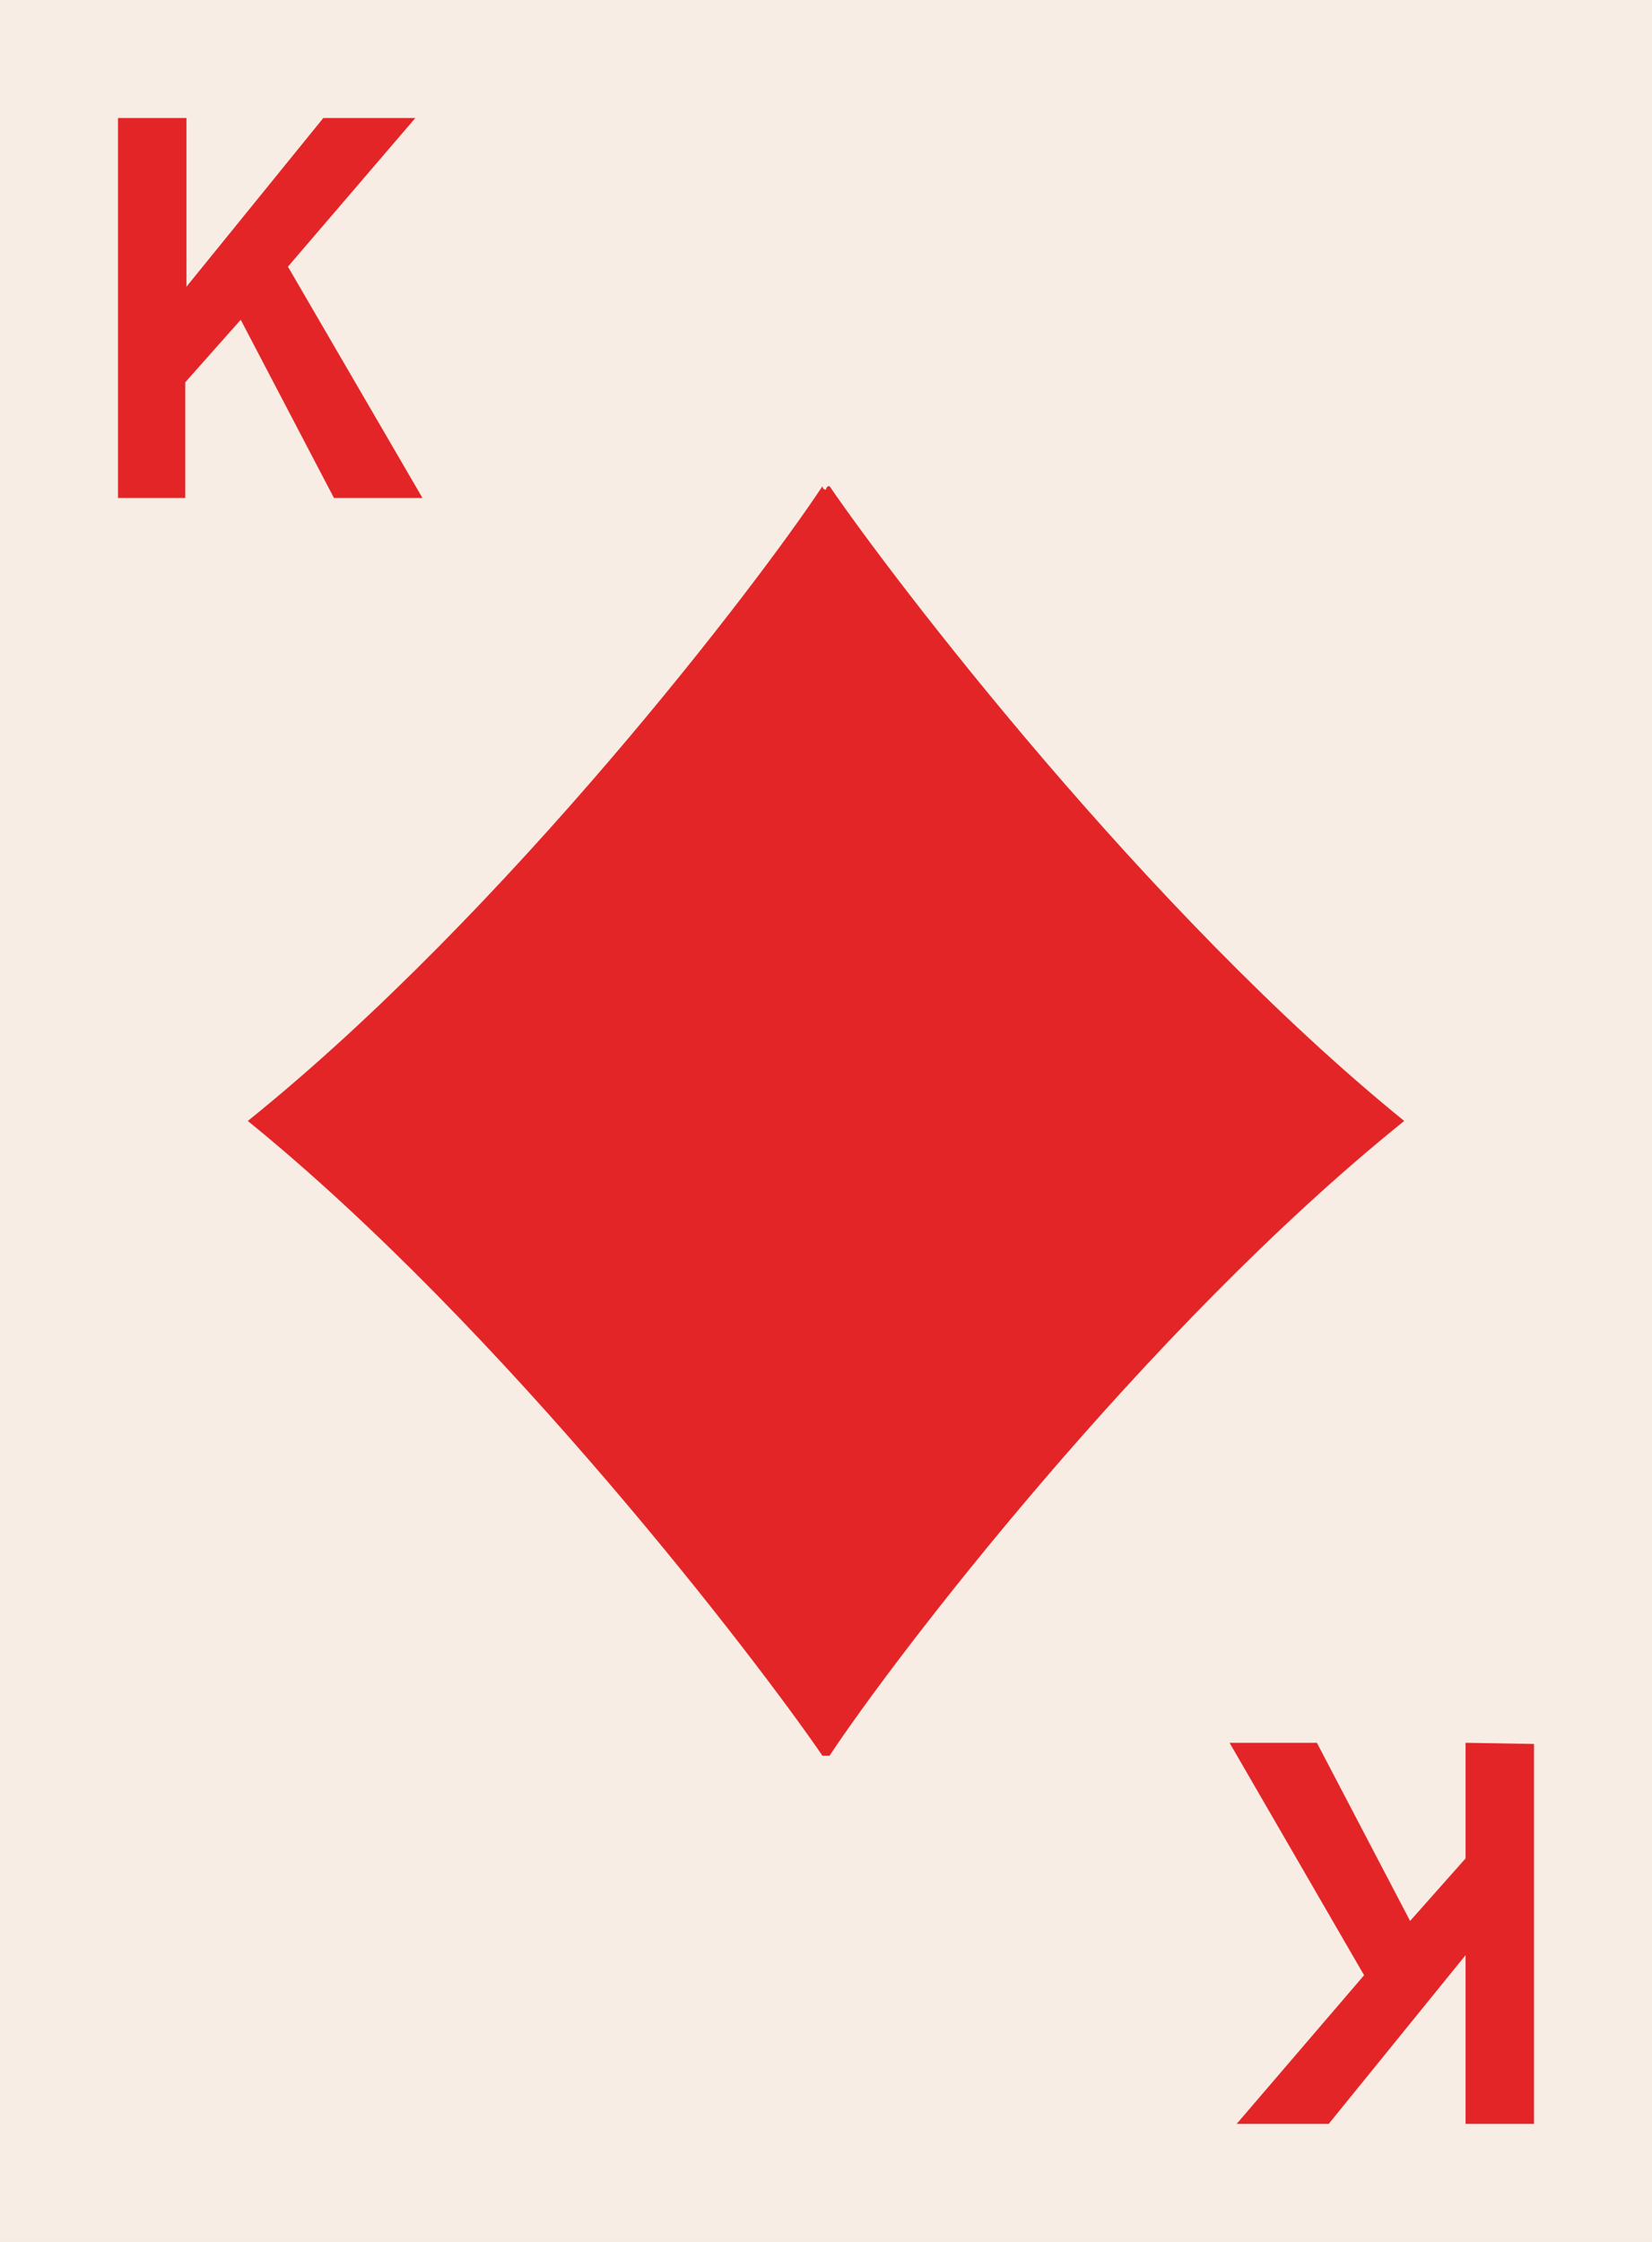
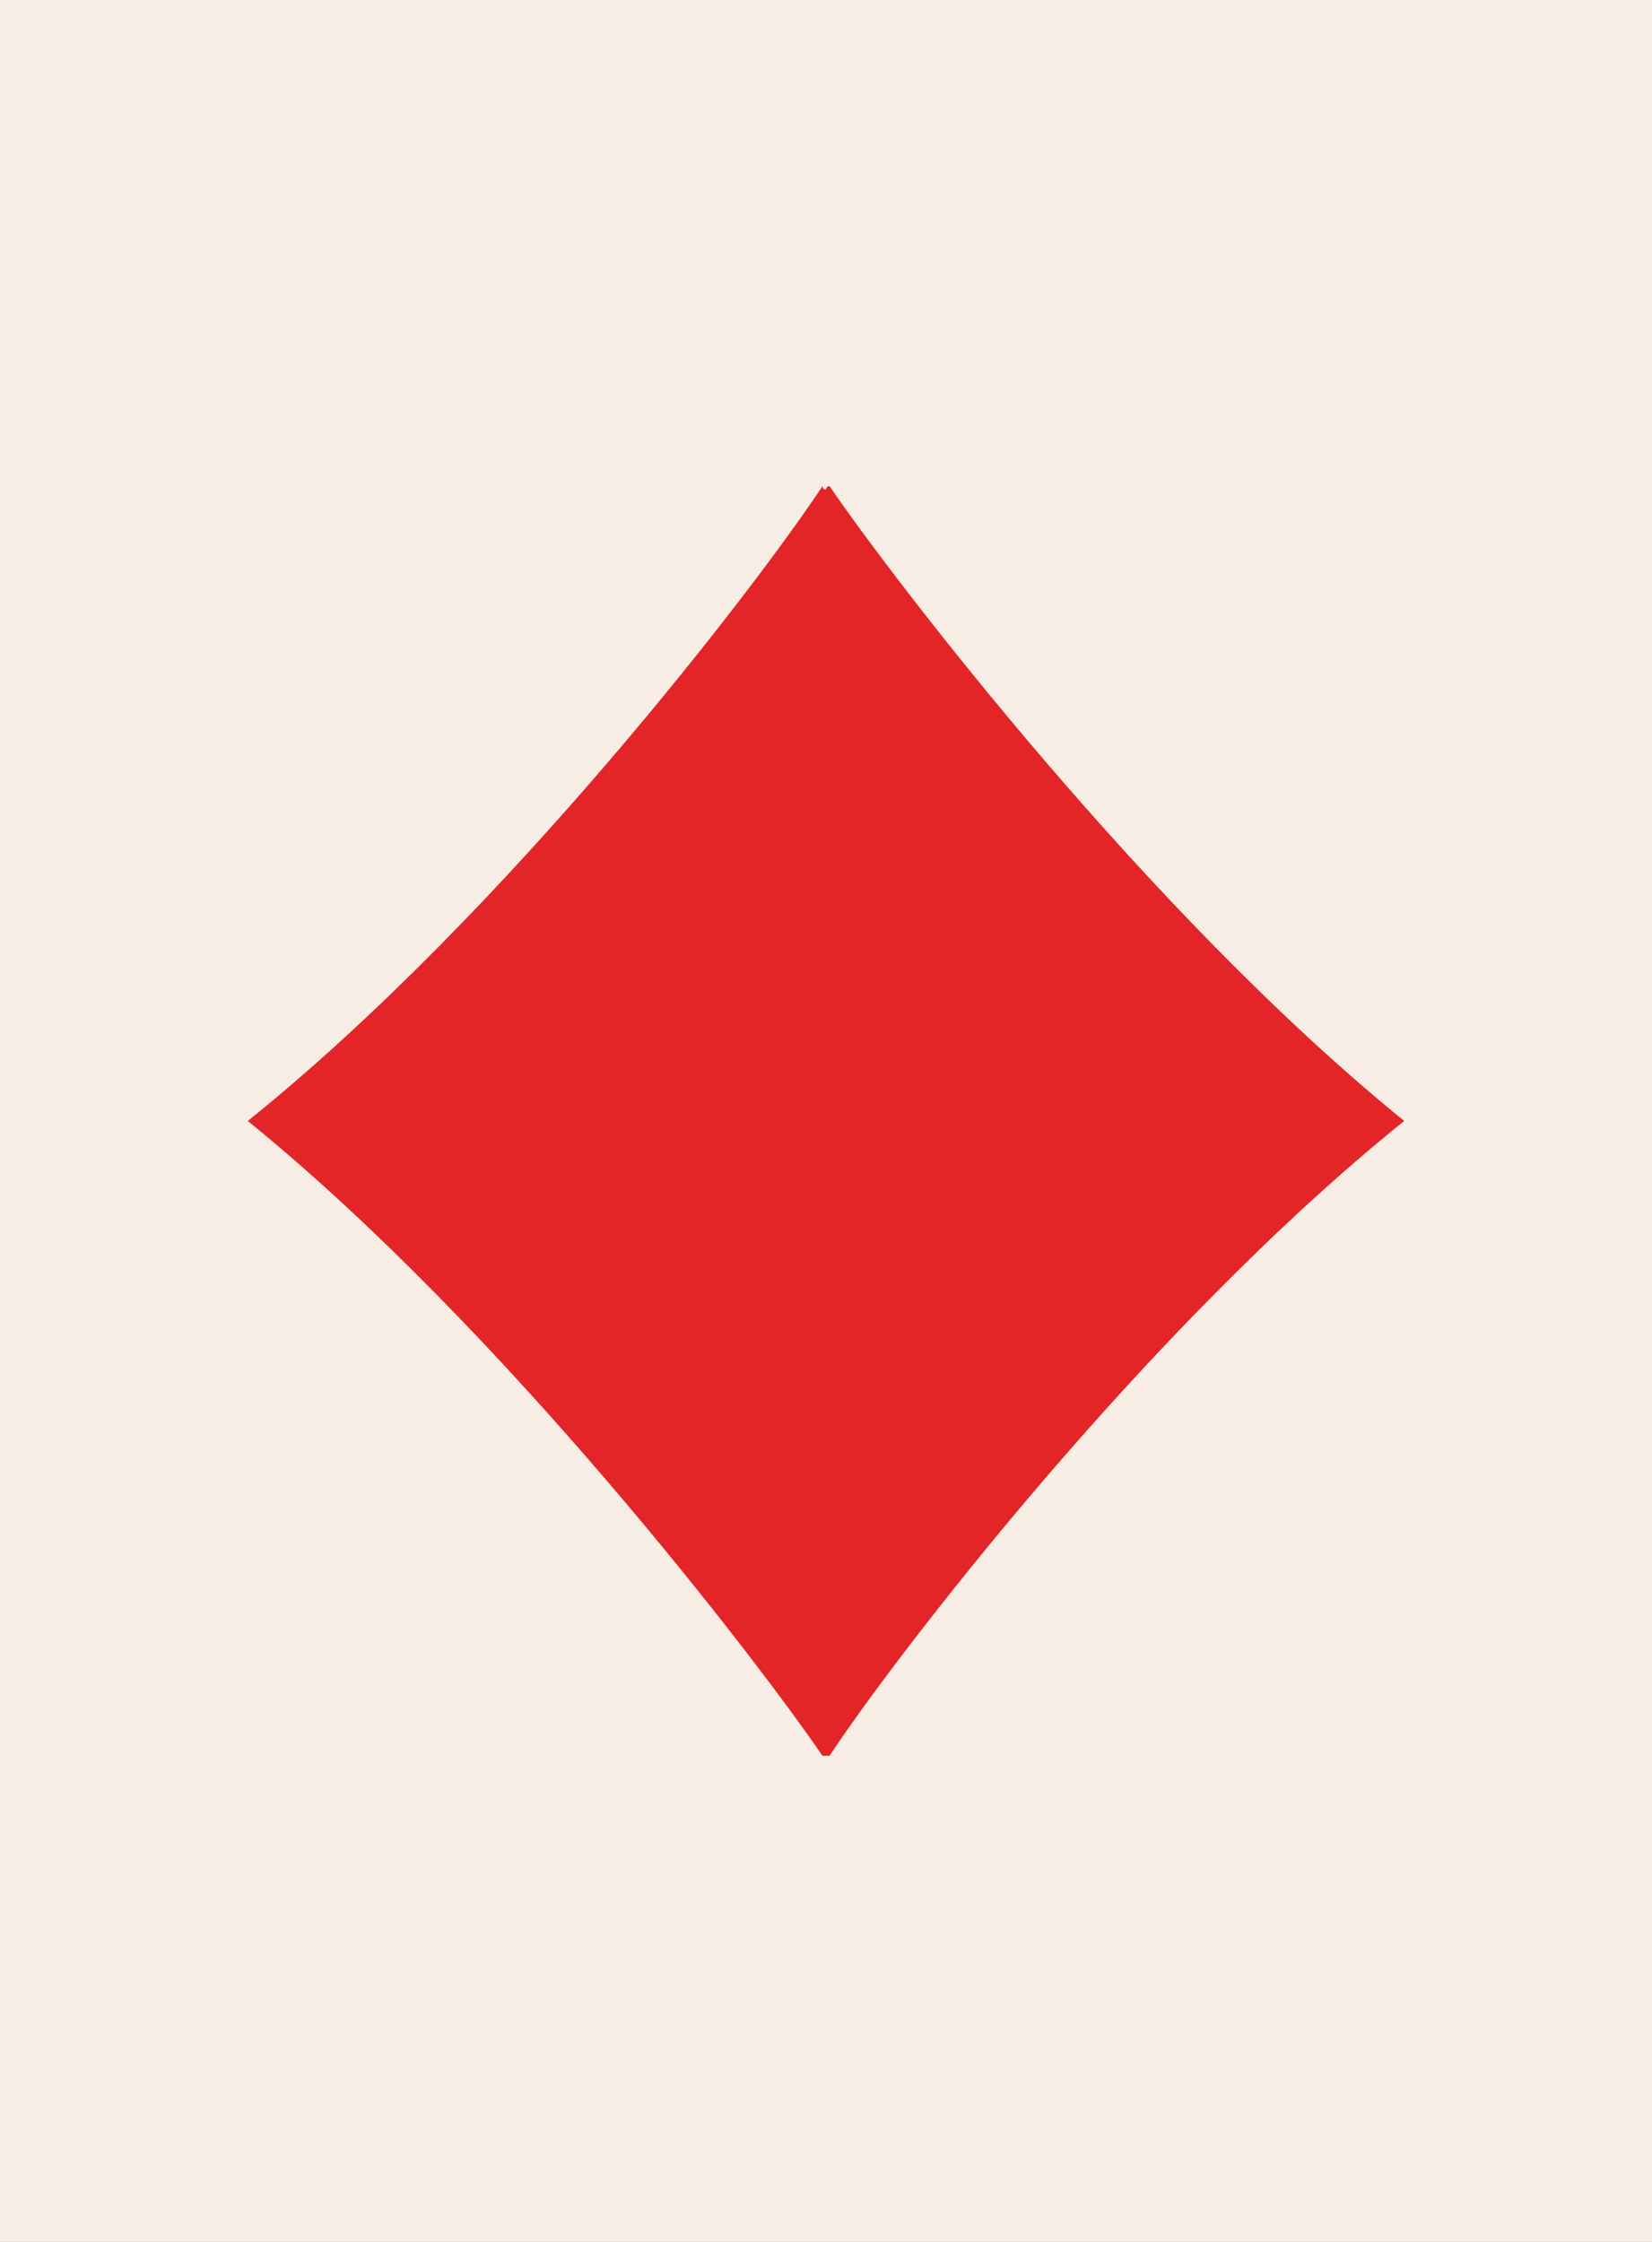
<svg xmlns="http://www.w3.org/2000/svg" version="1.1" id="Layer_1" x="0px" y="0px" width="140px" height="190px" viewBox="0 0 140 190" enable-background="new 0 0 140 190" xml:space="preserve">
  <rect x="0" y="0" width="140" height="190" fill="#333333" stroke="none" />
  <g>
    <path fill="#F7EDE4" d="M-1680-190h140V0h-140V-190z M-1540-190h140V0h-140V-190z M-1400-190h140V0h-140V-190z M-1260-190h140V0   h-140V-190z M-1120-190h140V0h-140V-190z M-980-190h140V0h-140V-190z M-840-190h140V0h-140V-190z M-700-190h140V0h-140V-190z    M-560-190h140V0h-140V-190z M-420-190h140V0h-140V-190z M-280-190h140V0h-140V-190z M-140-190H0V0h-140V-190z M0-190h140V0H0V-190   z M-1680-570h140v190h-140V-570z M-1540-570h140v190h-140V-570z M-1400-570h140v190h-140V-570z M-1260-570h140v190h-140V-570z    M-1120-570h140v190h-140V-570z M-980-570h140v190h-140V-570z M-840-570h140v190h-140V-570z M-700-570h140v190h-140V-570z    M-560-570h140v190h-140V-570z M-420-570h140v190h-140V-570z M-280-570h140v190h-140V-570z M-140-570H0v190h-140V-570z M0-570h140   v190H0V-570z M-1680-380h140v190h-140V-380z M-1540-380h140v190h-140V-380z M-1400-380h140v190h-140V-380z M-1260-380h140v190h-140   V-380z M-1120-380h140v190h-140V-380z M-980-380h140v190h-140V-380z M-840-380h140v190h-140V-380z M-700-380h140v190h-140V-380z    M-560-380h140v190h-140V-380z M-420-380h140v190h-140V-380z M-280-380h140v190h-140V-380z M-140-380H0v190h-140V-380z M0-380h140   v190H0V-380z M-1680,0h140v190h-140V0z M-1540,0h140v190h-140V0z M-1400,0h140v190h-140V0z M-1260,0h140v190h-140V0z M-1120,0h140   v190h-140V0z M-980,0h140v190h-140V0z M-840,0h140v190h-140V0z M-700,0h140v190h-140V0z M-560,0h140v190h-140V0z M-420,0h140v190   h-140V0z M-280,0h140v190h-140V0z M-140,0H0v190h-140V0z M0,0h140v190H0V0z M-1540,190h140v190h-140V190z M-1680,190h140v190h-140   V190z" />
-     <path fill="#F7EDE4" d="M-1680-190h140V0h-140V-190z M-1540-190h140V0h-140V-190z M-1400-190h140V0h-140V-190z M-1260-190h140V0   h-140V-190z M-1120-190h140V0h-140V-190z M-980-190h140V0h-140V-190z M-840-190h140V0h-140V-190z M-700-190h140V0h-140V-190z    M-560-190h140V0h-140V-190z M-420-190h140V0h-140V-190z M-280-190h140V0h-140V-190z M-140-190H0V0h-140V-190z M0-190h140V0H0V-190   z M-1680-570h140v190h-140V-570z M-1540-570h140v190h-140V-570z M-1400-570h140v190h-140V-570z M-1260-570h140v190h-140V-570z    M-1120-570h140v190h-140V-570z M-980-570h140v190h-140V-570z M-840-570h140v190h-140V-570z M-700-570h140v190h-140V-570z    M-560-570h140v190h-140V-570z M-420-570h140v190h-140V-570z M-280-570h140v190h-140V-570z M-140-570H0v190h-140V-570z M0-570h140   v190H0V-570z M-1680,0h140v190h-140V0z M-1540,0h140v190h-140V0z M-1400,0h140v190h-140V0z M-1260,0h140v190h-140V0z M-1120,0h140   v190h-140V0z M-980,0h140v190h-140V0z M-840,0h140v190h-140V0z M-700,0h140v190h-140V0z M-560,0h140v190h-140V0z M-420,0h140v190   h-140V0z M-280,0h140v190h-140V0z M-140,0H0v190h-140V0z M0,0h140v190H0V0z M-1680-380h140v190h-140V-380z M-1540-380h140v190h-140   V-380z M-1400-380h140v190h-140V-380z M-1260-380h140v190h-140V-380z M-1120-380h140v190h-140V-380z M-980-380h140v190h-140V-380z    M-840-380h140v190h-140V-380z M-700-380h140v190h-140V-380z M-560-380h140v190h-140V-380z M-420-380h140v190h-140V-380z M-280-380   h140v190h-140V-380z M-140-380H0v190h-140V-380z M0-380h140v190H0V-380z" />
-     <polygon fill="#E32528" points="10,42.2 10,10 15.8,10 15.8,24.3 27.4,10 35.2,10 24.4,22.6 35.8,42.2 28.3,42.2 20.4,27.1    15.7,32.4 15.7,42.2  " />
-     <polygon fill="#E32528" points="130,147.8 130,180 124.2,180 124.2,165.7 112.6,180 104.8,180 115.6,167.4 104.2,147.7    111.6,147.7 119.5,162.8 124.2,157.5 124.2,147.7  " />
  </g>
  <g>
    <path fill="#E32528" d="M69.7,148.8C64.3,140.9,42.8,112.7,21,95c22-17.7,43.3-45.6,48.7-53.8c0,0,0,0.3,0.3,0.3c0,0,0-0.3,0.3-0.3   C75.7,49.1,97.2,77.3,119,95c-22,17.7-43.3,45.6-48.7,53.8H69.7C70,148.8,70,148.8,69.7,148.8z" />
  </g>
</svg>